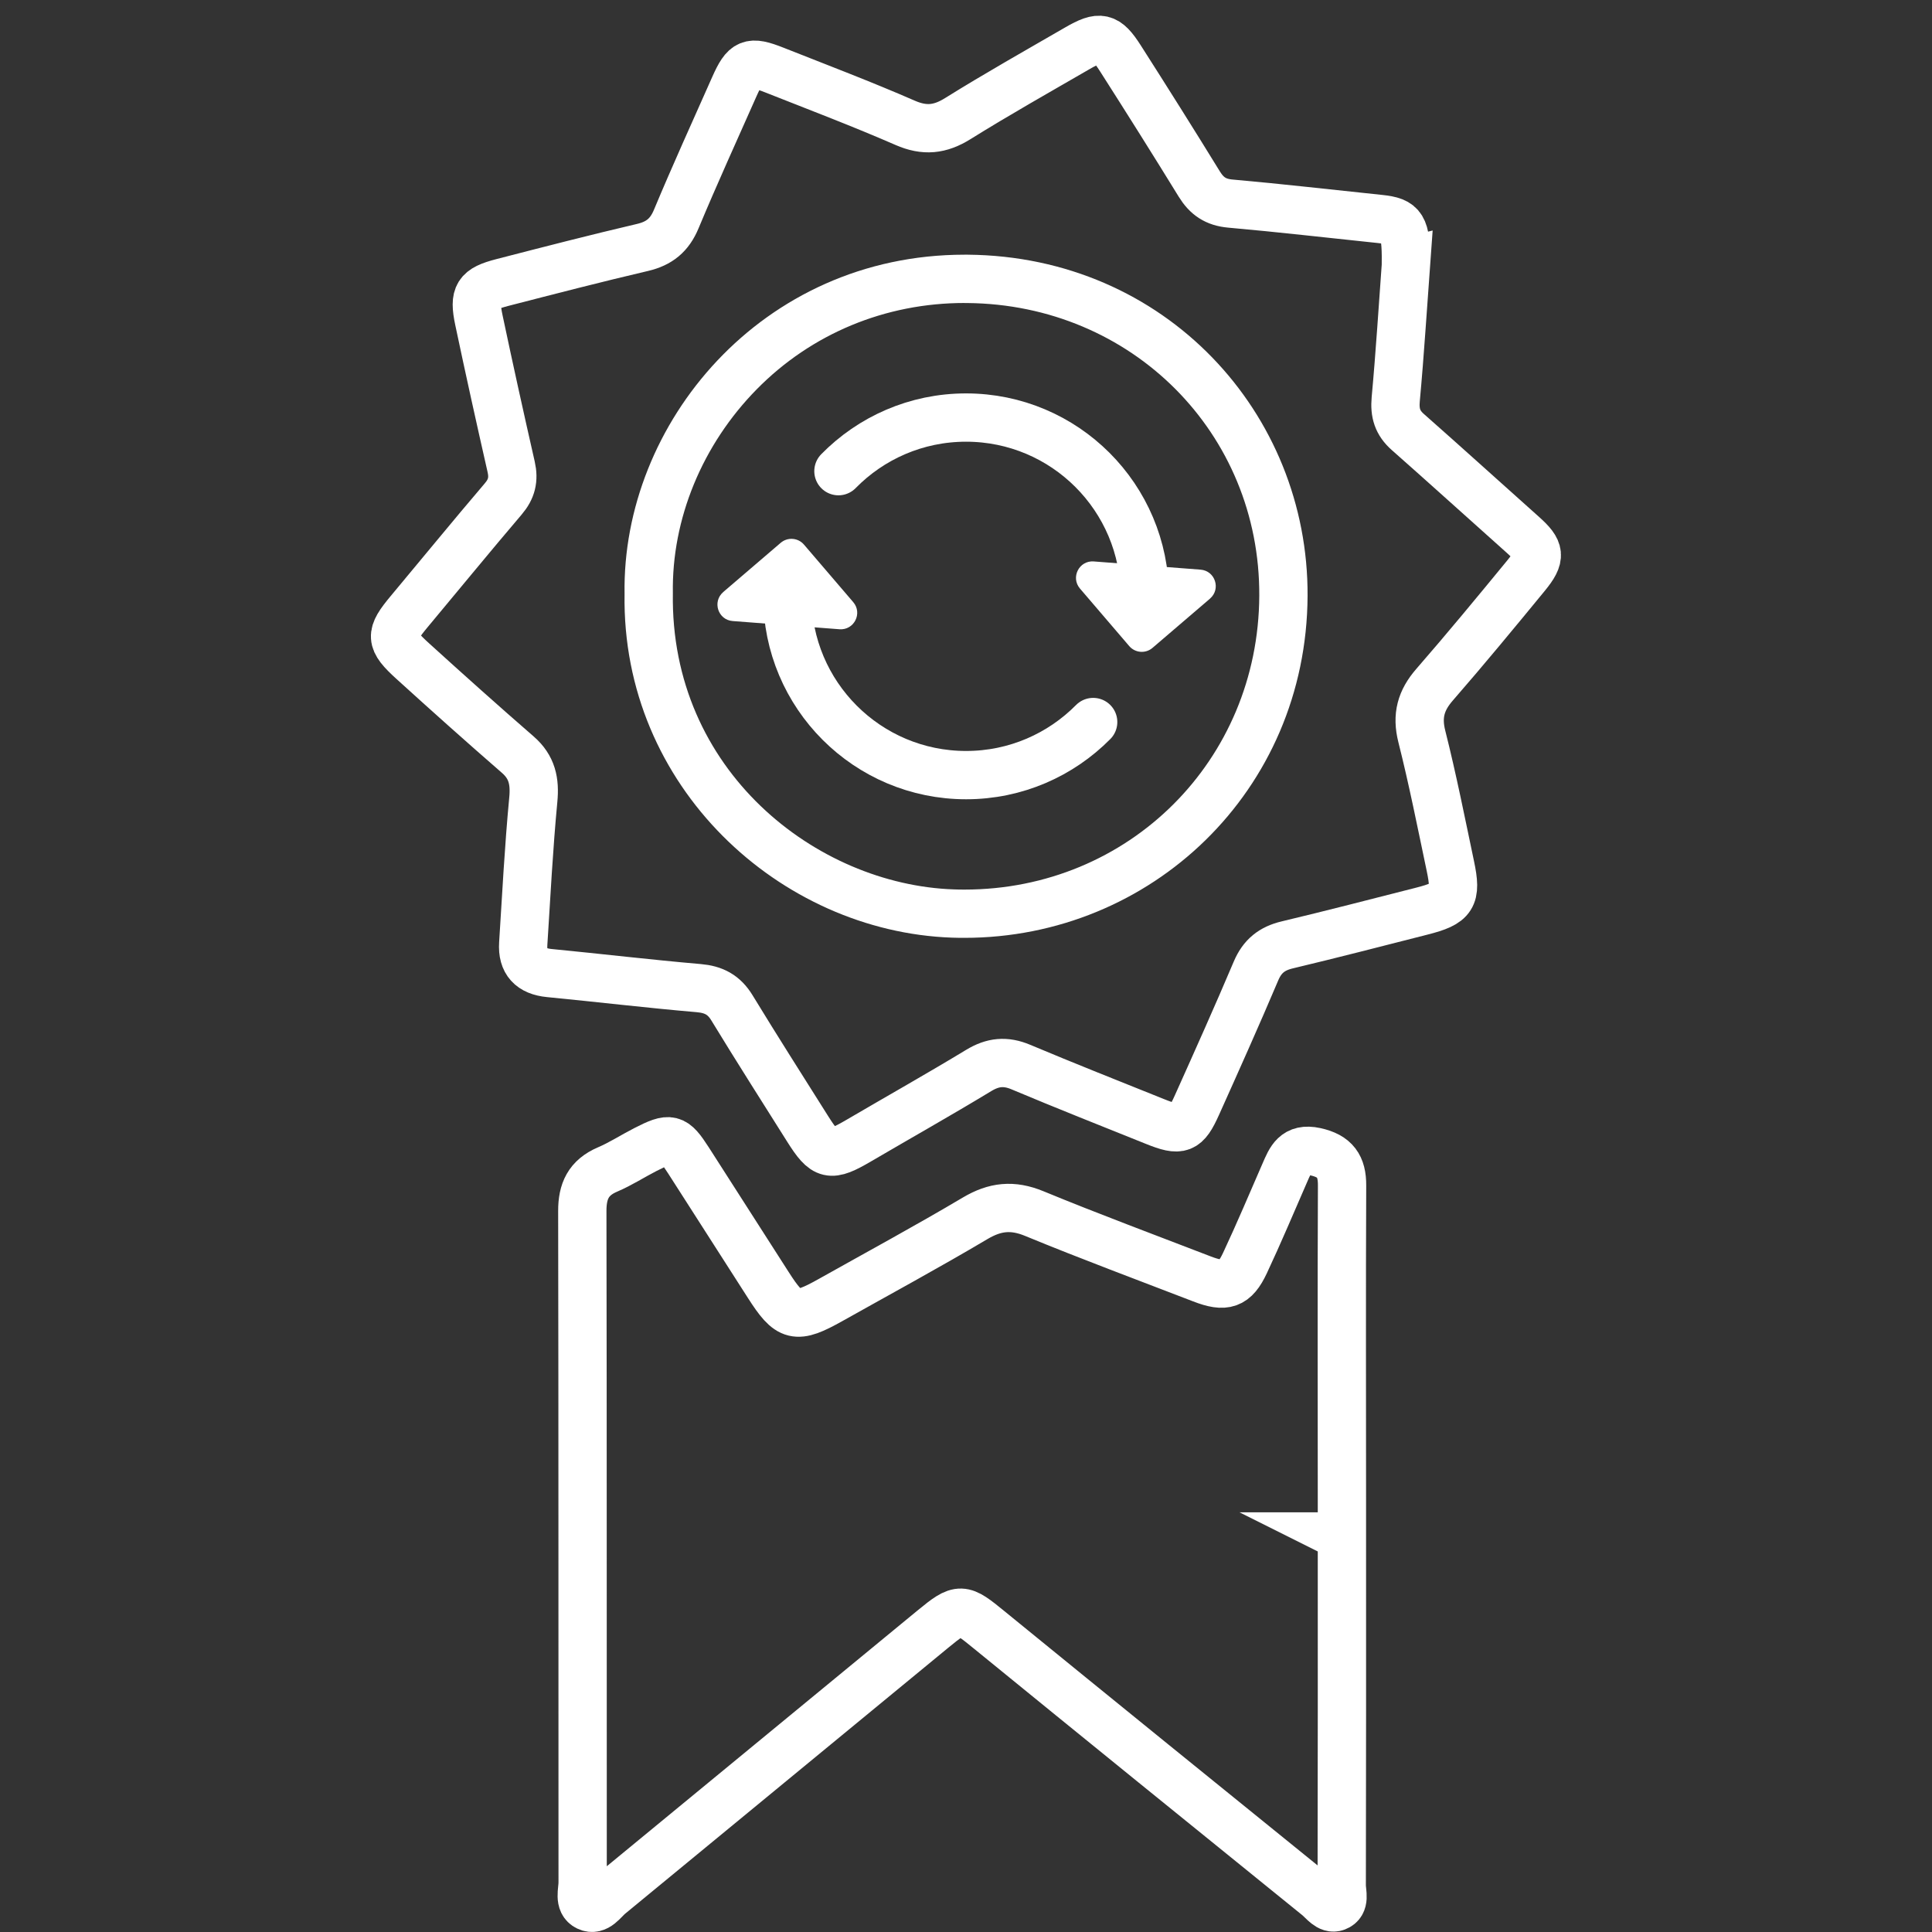
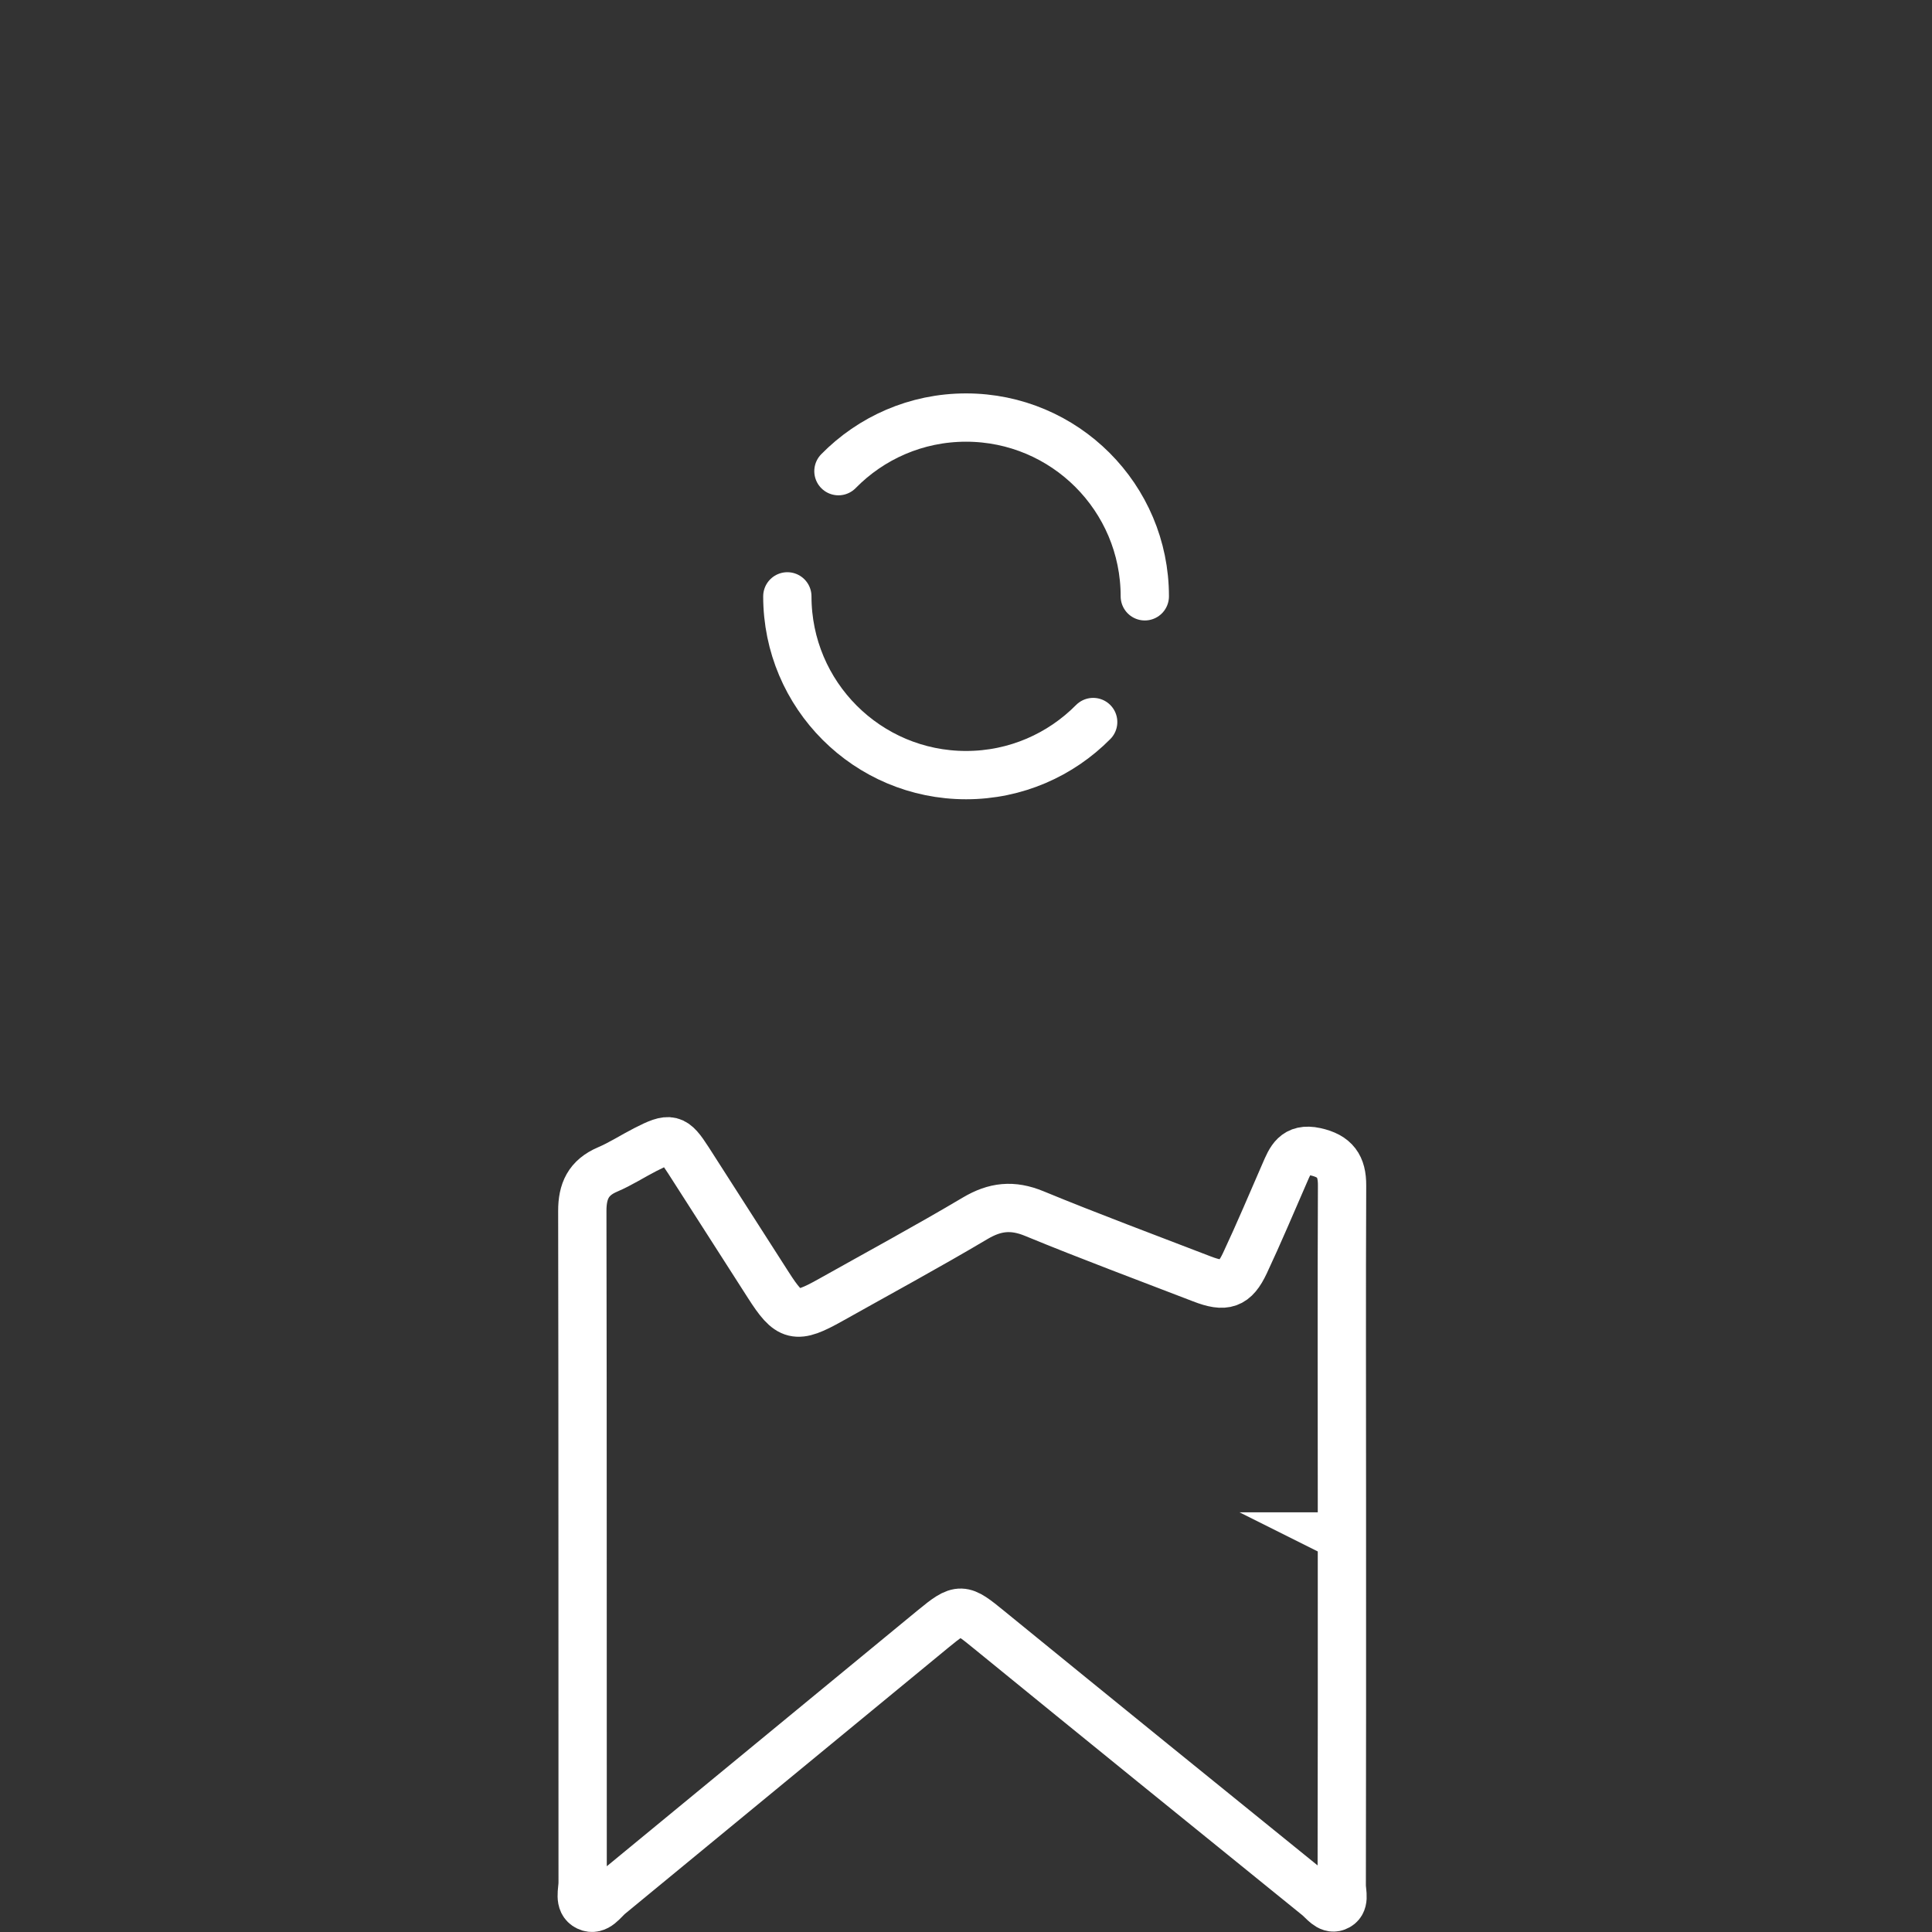
<svg xmlns="http://www.w3.org/2000/svg" viewBox="0 0 40 40">
  <rect x="0" y="0" width="40" height="40" fill="#333333" stroke="none" />
  <defs>
    <style>.cls-1{fill:#fff;}.cls-2{stroke-miterlimit:10;}.cls-2,.cls-3{fill:none;stroke:#fff;}.cls-3{stroke-linecap:round;stroke-linejoin:round;}</style>
  </defs>
  <g id="Stroke-Colored">
-     <path class="cls-1" d="m25.052,12.394l-1.191,1.02c-.143.122-.358.106-.481-.037l-1.02-1.191c-.198-.231-.018-.585.285-.562l2.211.17c.303.023.426.401.196.599Z" />
-     <path class="cls-1" d="m14.973,12.258l1.191-1.02c.143-.122.358-.106.481.037l1.02,1.191c.198.231.018.585-.285.562l-2.211-.17c-.303-.023-.426-.401-.196-.599Z" />
-   </g>
+     </g>
  <g id="Text">
    <g>
      <g id="esignature_certificate">
        <g>
-           <path class="cls-2" d="m29.112,5.425c-.067.91-.126,1.877-.215,2.841-.026.284.036.489.25.678.798.704,1.586,1.419,2.38,2.127.364.325.386.458.07.844-.624.76-1.25,1.519-1.896,2.261-.282.324-.372.642-.264,1.07.224.888.402,1.787.591,2.684.136.644.052.771-.594.935-.927.236-1.853.476-2.784.698-.316.075-.516.234-.645.538-.394.93-.808,1.853-1.222,2.775-.232.517-.341.557-.874.342-.925-.372-1.853-.738-2.772-1.125-.318-.134-.58-.108-.874.07-.818.496-1.652.965-2.478,1.449-.598.35-.705.329-1.066-.244-.524-.832-1.053-1.662-1.565-2.502-.164-.269-.374-.381-.688-.408-1.032-.089-2.062-.212-3.093-.312-.38-.037-.564-.232-.54-.608.063-.993.114-1.988.208-2.978.037-.383-.024-.678-.321-.936-.732-.636-1.455-1.283-2.173-1.935-.478-.434-.477-.546-.072-1.031.648-.775,1.287-1.558,1.943-2.327.176-.206.224-.406.165-.666-.23-1.011-.454-2.024-.668-3.038-.11-.521-.029-.645.486-.778.965-.249,1.931-.499,2.902-.726.348-.082.559-.254.698-.588.384-.92.798-1.828,1.202-2.739.223-.502.324-.546.836-.343.902.357,1.81.701,2.699,1.089.404.177.724.143,1.093-.087.812-.506,1.646-.976,2.474-1.455.469-.272.603-.244.891.207.551.863,1.097,1.73,1.633,2.602.154.251.341.379.644.406,1.032.091,2.061.211,3.092.318.472.049.547.162.543.893Z" />
-           <path class="cls-1" d="m19.97,6.274l.058 0c3.406.03,6.061,2.693,6.044,6.061-.017,3.411-2.699,6.083-6.105,6.083-.074,0-.148-.001-.222-.004-2.843-.099-5.874-2.459-5.814-6.133-.026-1.534.607-3.073,1.736-4.221,1.133-1.152,2.661-1.787,4.303-1.787m0-1c-4.206,0-7.098,3.505-7.039,7.025-.065,3.991,3.219,6.991,6.779,7.115.086.003.172.004.257.004,3.86,0,7.084-3.036,7.105-7.078.019-3.787-2.944-7.03-7.035-7.066-.022-0-.045-0-.067-0h0Z" />
          <path class="cls-2" d="m27.783,31.812c0,2.408.002,4.815-.004,7.223-0.0.155.081.373-.113.446-.152.057-.27-.122-.385-.215-2.269-1.837-4.538-3.675-6.8-5.52-.567-.463-.601-.483-1.169-.015-2.231,1.833-4.458,3.673-6.689,5.506-.135.111-.264.333-.458.24-.186-.089-.102-.328-.102-.5-.003-4.635.002-9.269-.007-13.904-.001-.409.124-.69.523-.86.27-.115.518-.277.78-.411.521-.267.59-.25.895.223.551.857,1.1,1.714,1.648,2.572.44.689.573.723,1.3.315.998-.56,2.004-1.105,2.987-1.688.411-.244.774-.284,1.225-.098,1.147.473,2.312.905,3.47,1.352.48.186.679.125.892-.329.289-.617.553-1.244.825-1.868.118-.271.215-.527.631-.436.413.09.556.303.554.698-.01,2.182-.003,4.364-.003,6.546 0.0.241 0.0.482 0.0.722h-.002Z" />
        </g>
      </g>
      <path class="cls-3" d="m22.633,14.949c-.671.678-1.602,1.099-2.631,1.099-2.044,0-3.701-1.657-3.701-3.701" />
      <path class="cls-3" d="m17.359,9.755c.672-.685,1.607-1.11,2.642-1.11,2.044,0,3.701,1.657,3.701,3.701" />
    </g>
  </g>
</svg>